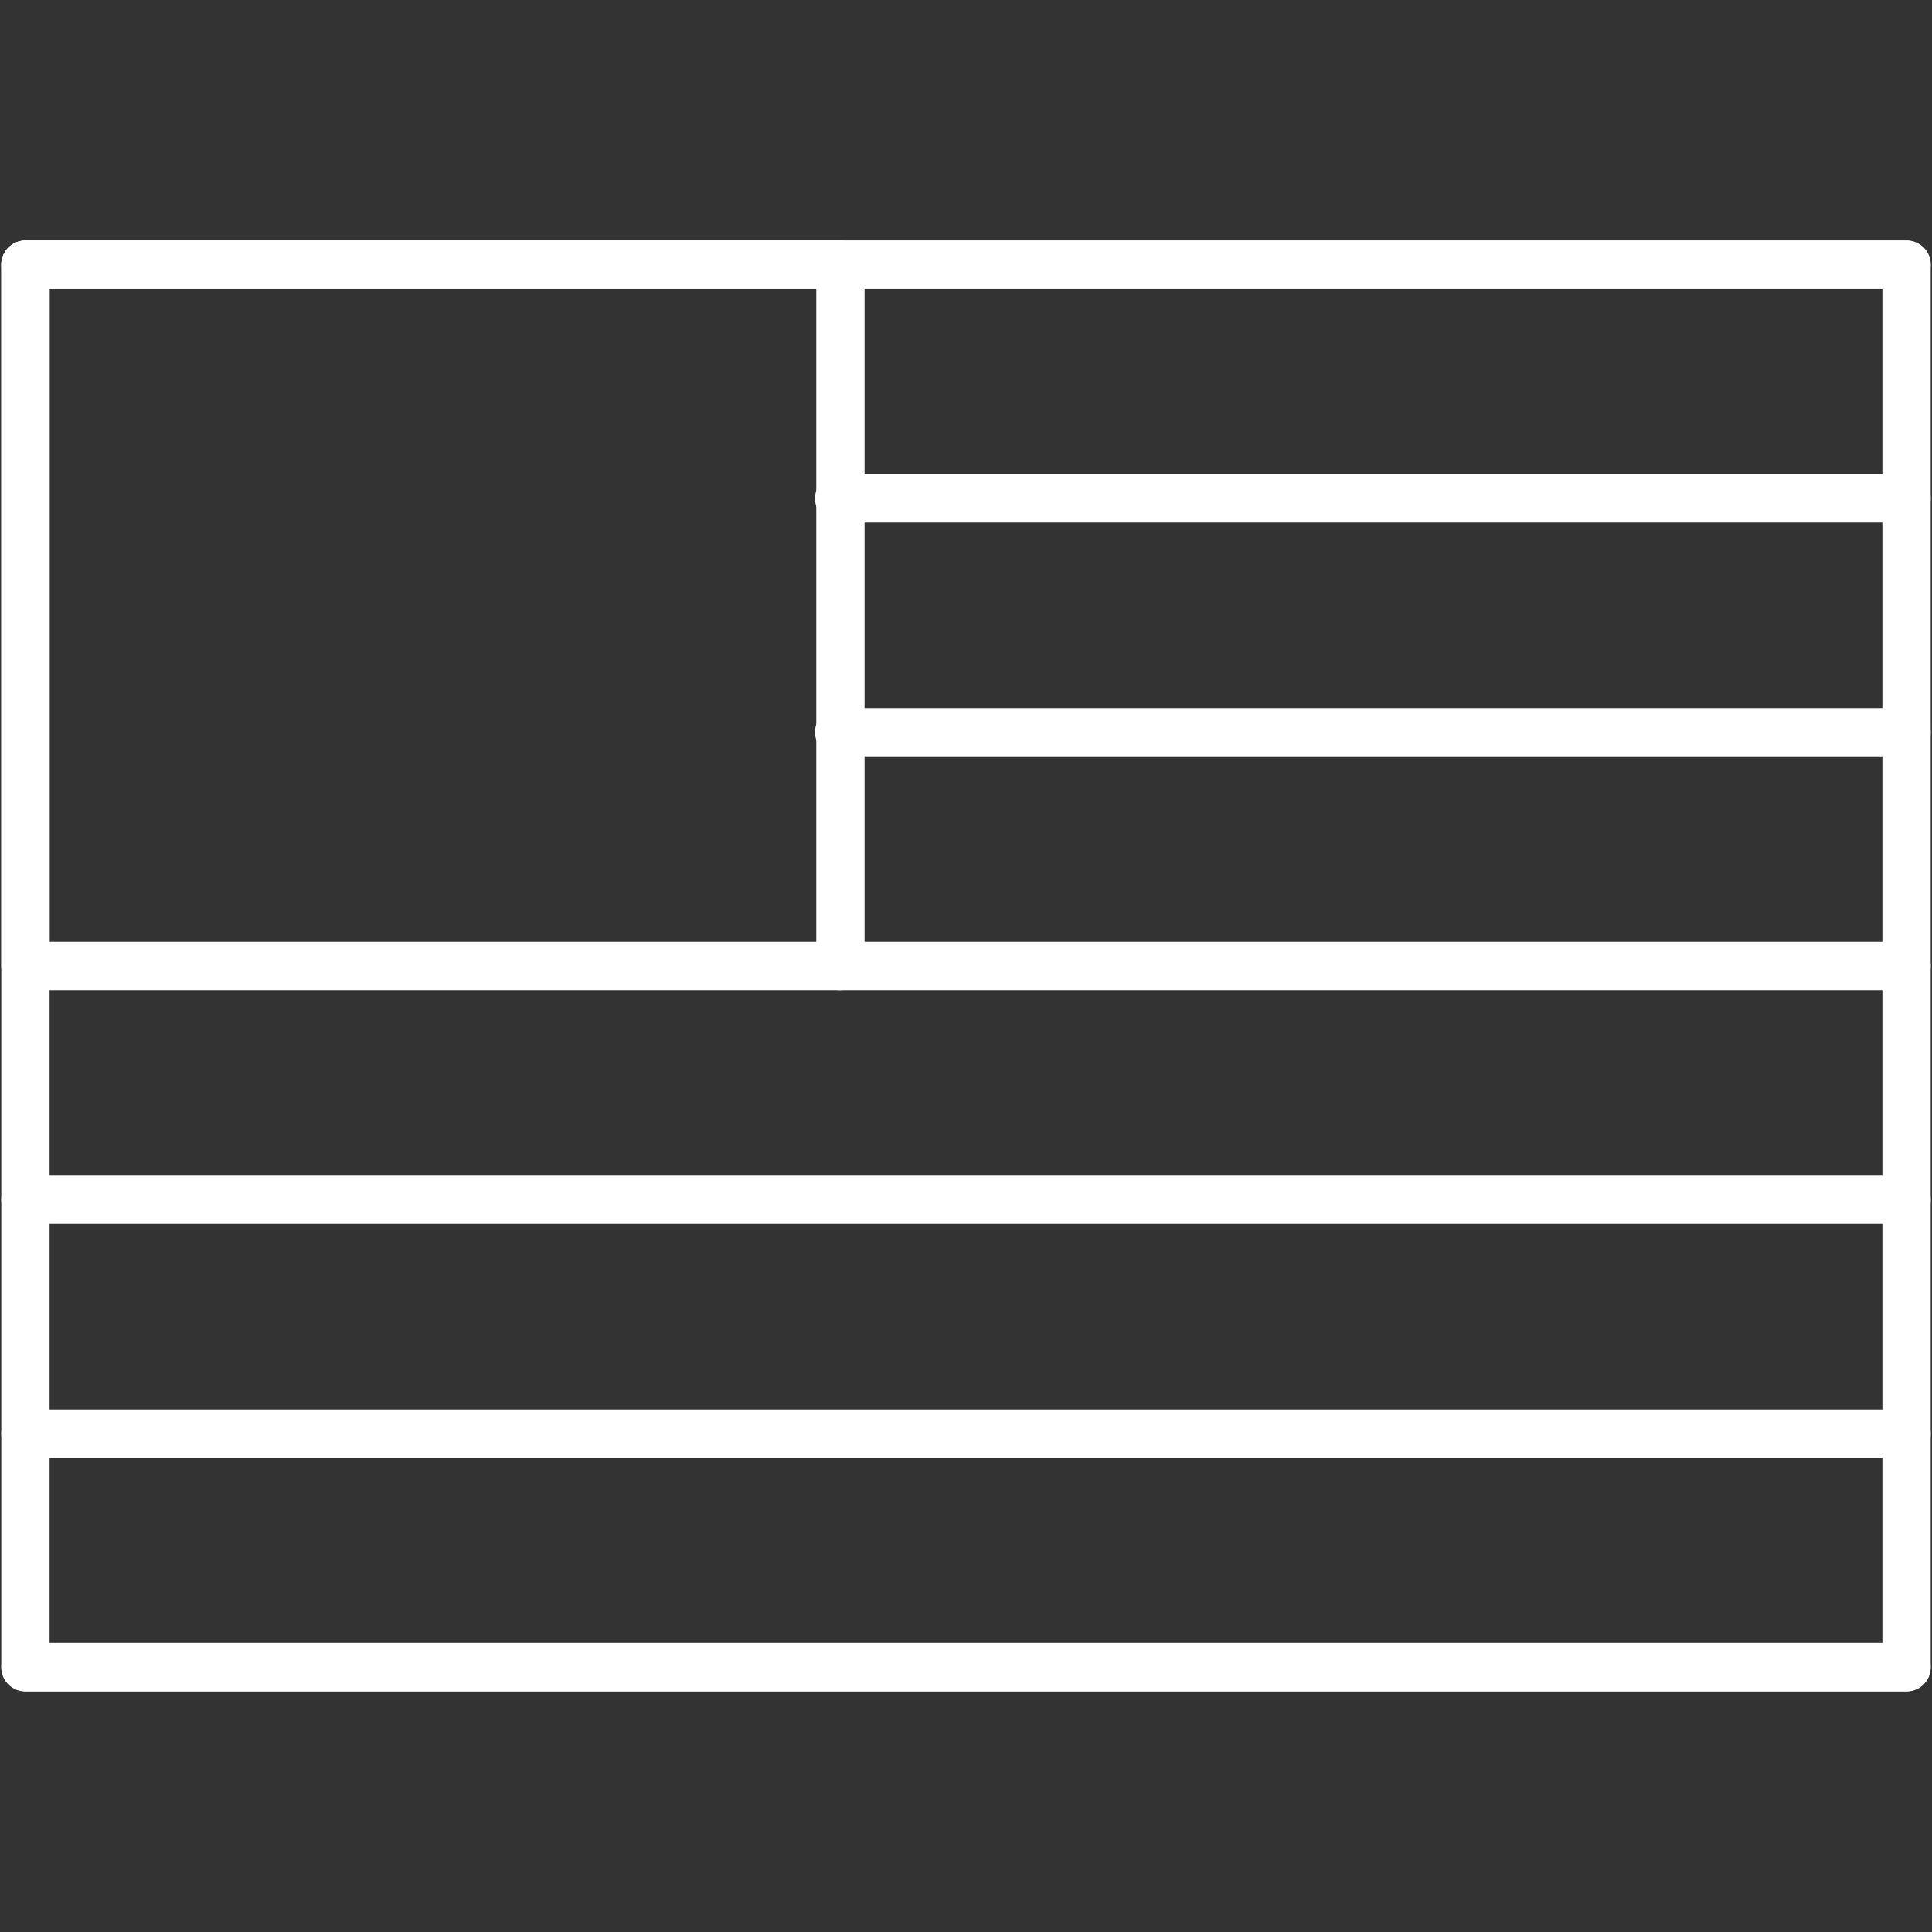
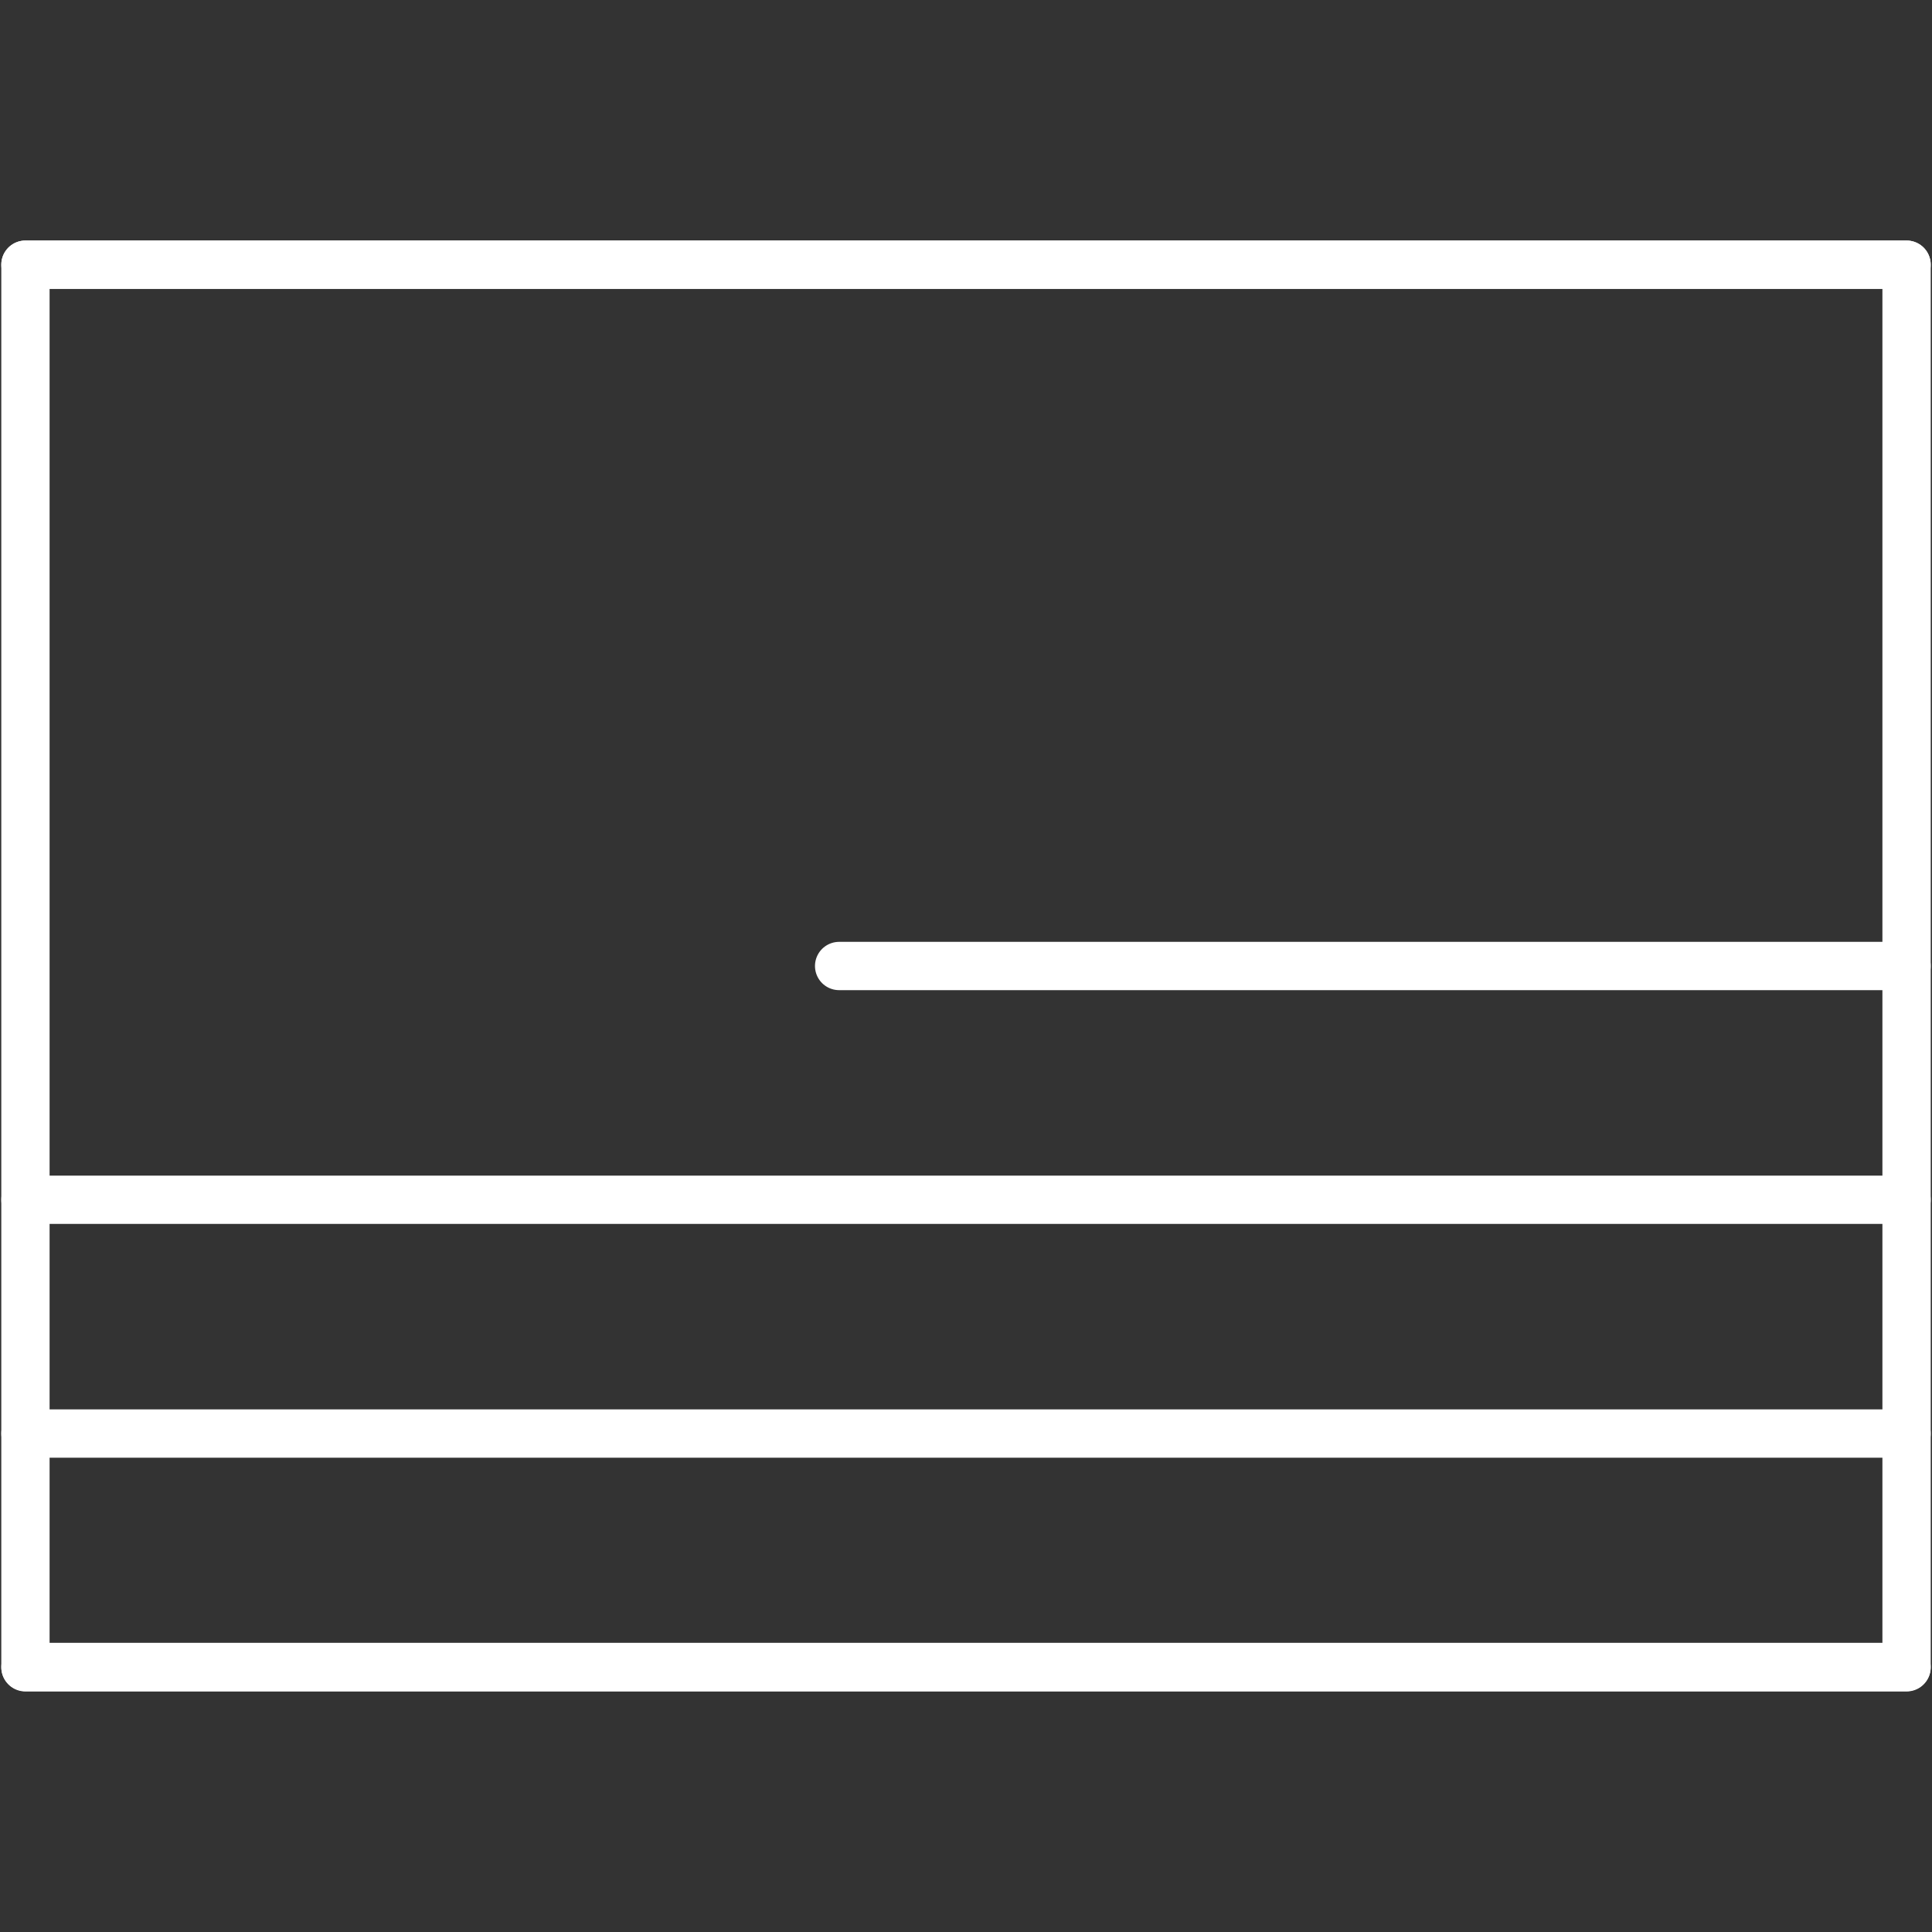
<svg xmlns="http://www.w3.org/2000/svg" id="Layer_1" data-name="Layer 1" viewBox="0 0 60 60">
  <rect x="0" y="0" width="60" height="60" fill="#333333" stroke="none" />
  <defs>
    <style>.cls-1{fill:none;stroke:#fff;stroke-linecap:round;stroke-linejoin:round;stroke-width:1.5px;}</style>
  </defs>
  <title>misc-flag</title>
  <rect class="cls-1" x="0.79" y="8.22" width="58.42" height="43.55" />
-   <rect class="cls-1" x="0.79" y="8.22" width="25.31" height="21.78" />
  <line class="cls-1" x1="59.21" y1="51.78" x2="0.79" y2="51.78" />
  <line class="cls-1" x1="59.21" y1="8.22" x2="0.79" y2="8.22" />
-   <line class="cls-1" x1="59.21" y1="15.48" x2="26.06" y2="15.48" />
-   <line class="cls-1" x1="59.21" y1="22.74" x2="26.06" y2="22.74" />
  <line class="cls-1" x1="59.21" y1="30" x2="26.06" y2="30" />
  <line class="cls-1" x1="59.21" y1="37.26" x2="0.79" y2="37.26" />
  <line class="cls-1" x1="59.21" y1="44.52" x2="0.79" y2="44.52" />
</svg>